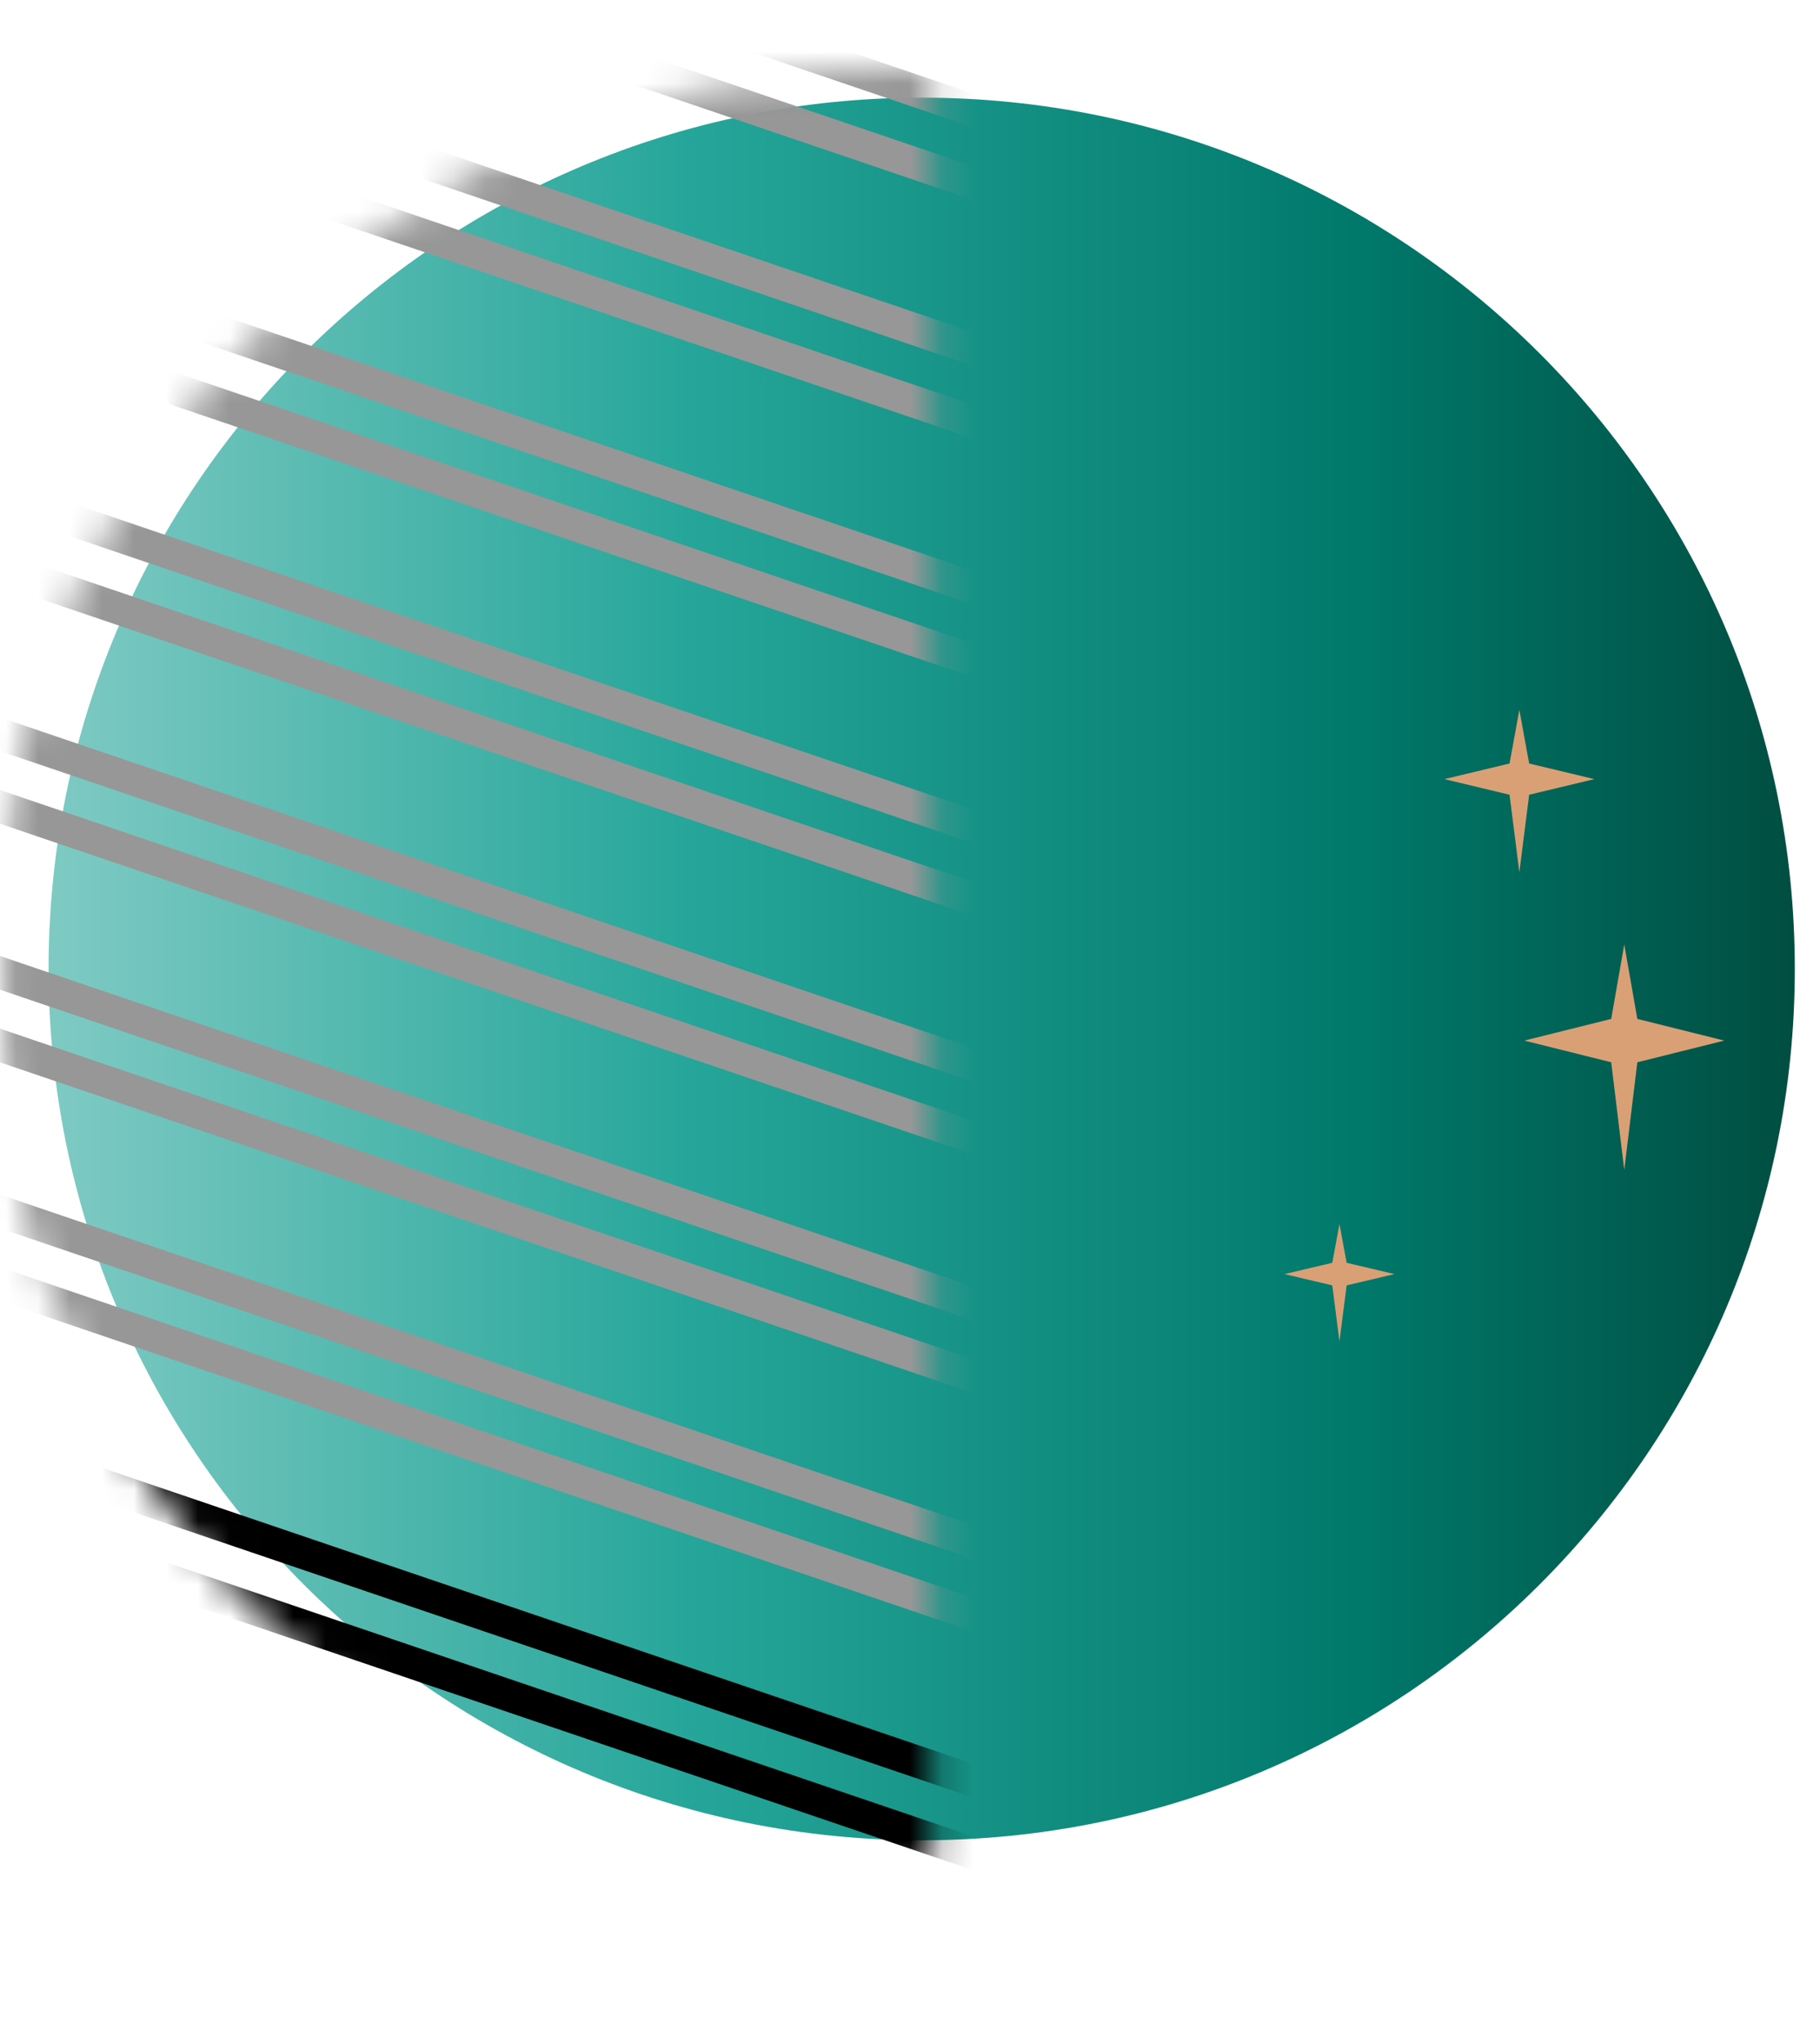
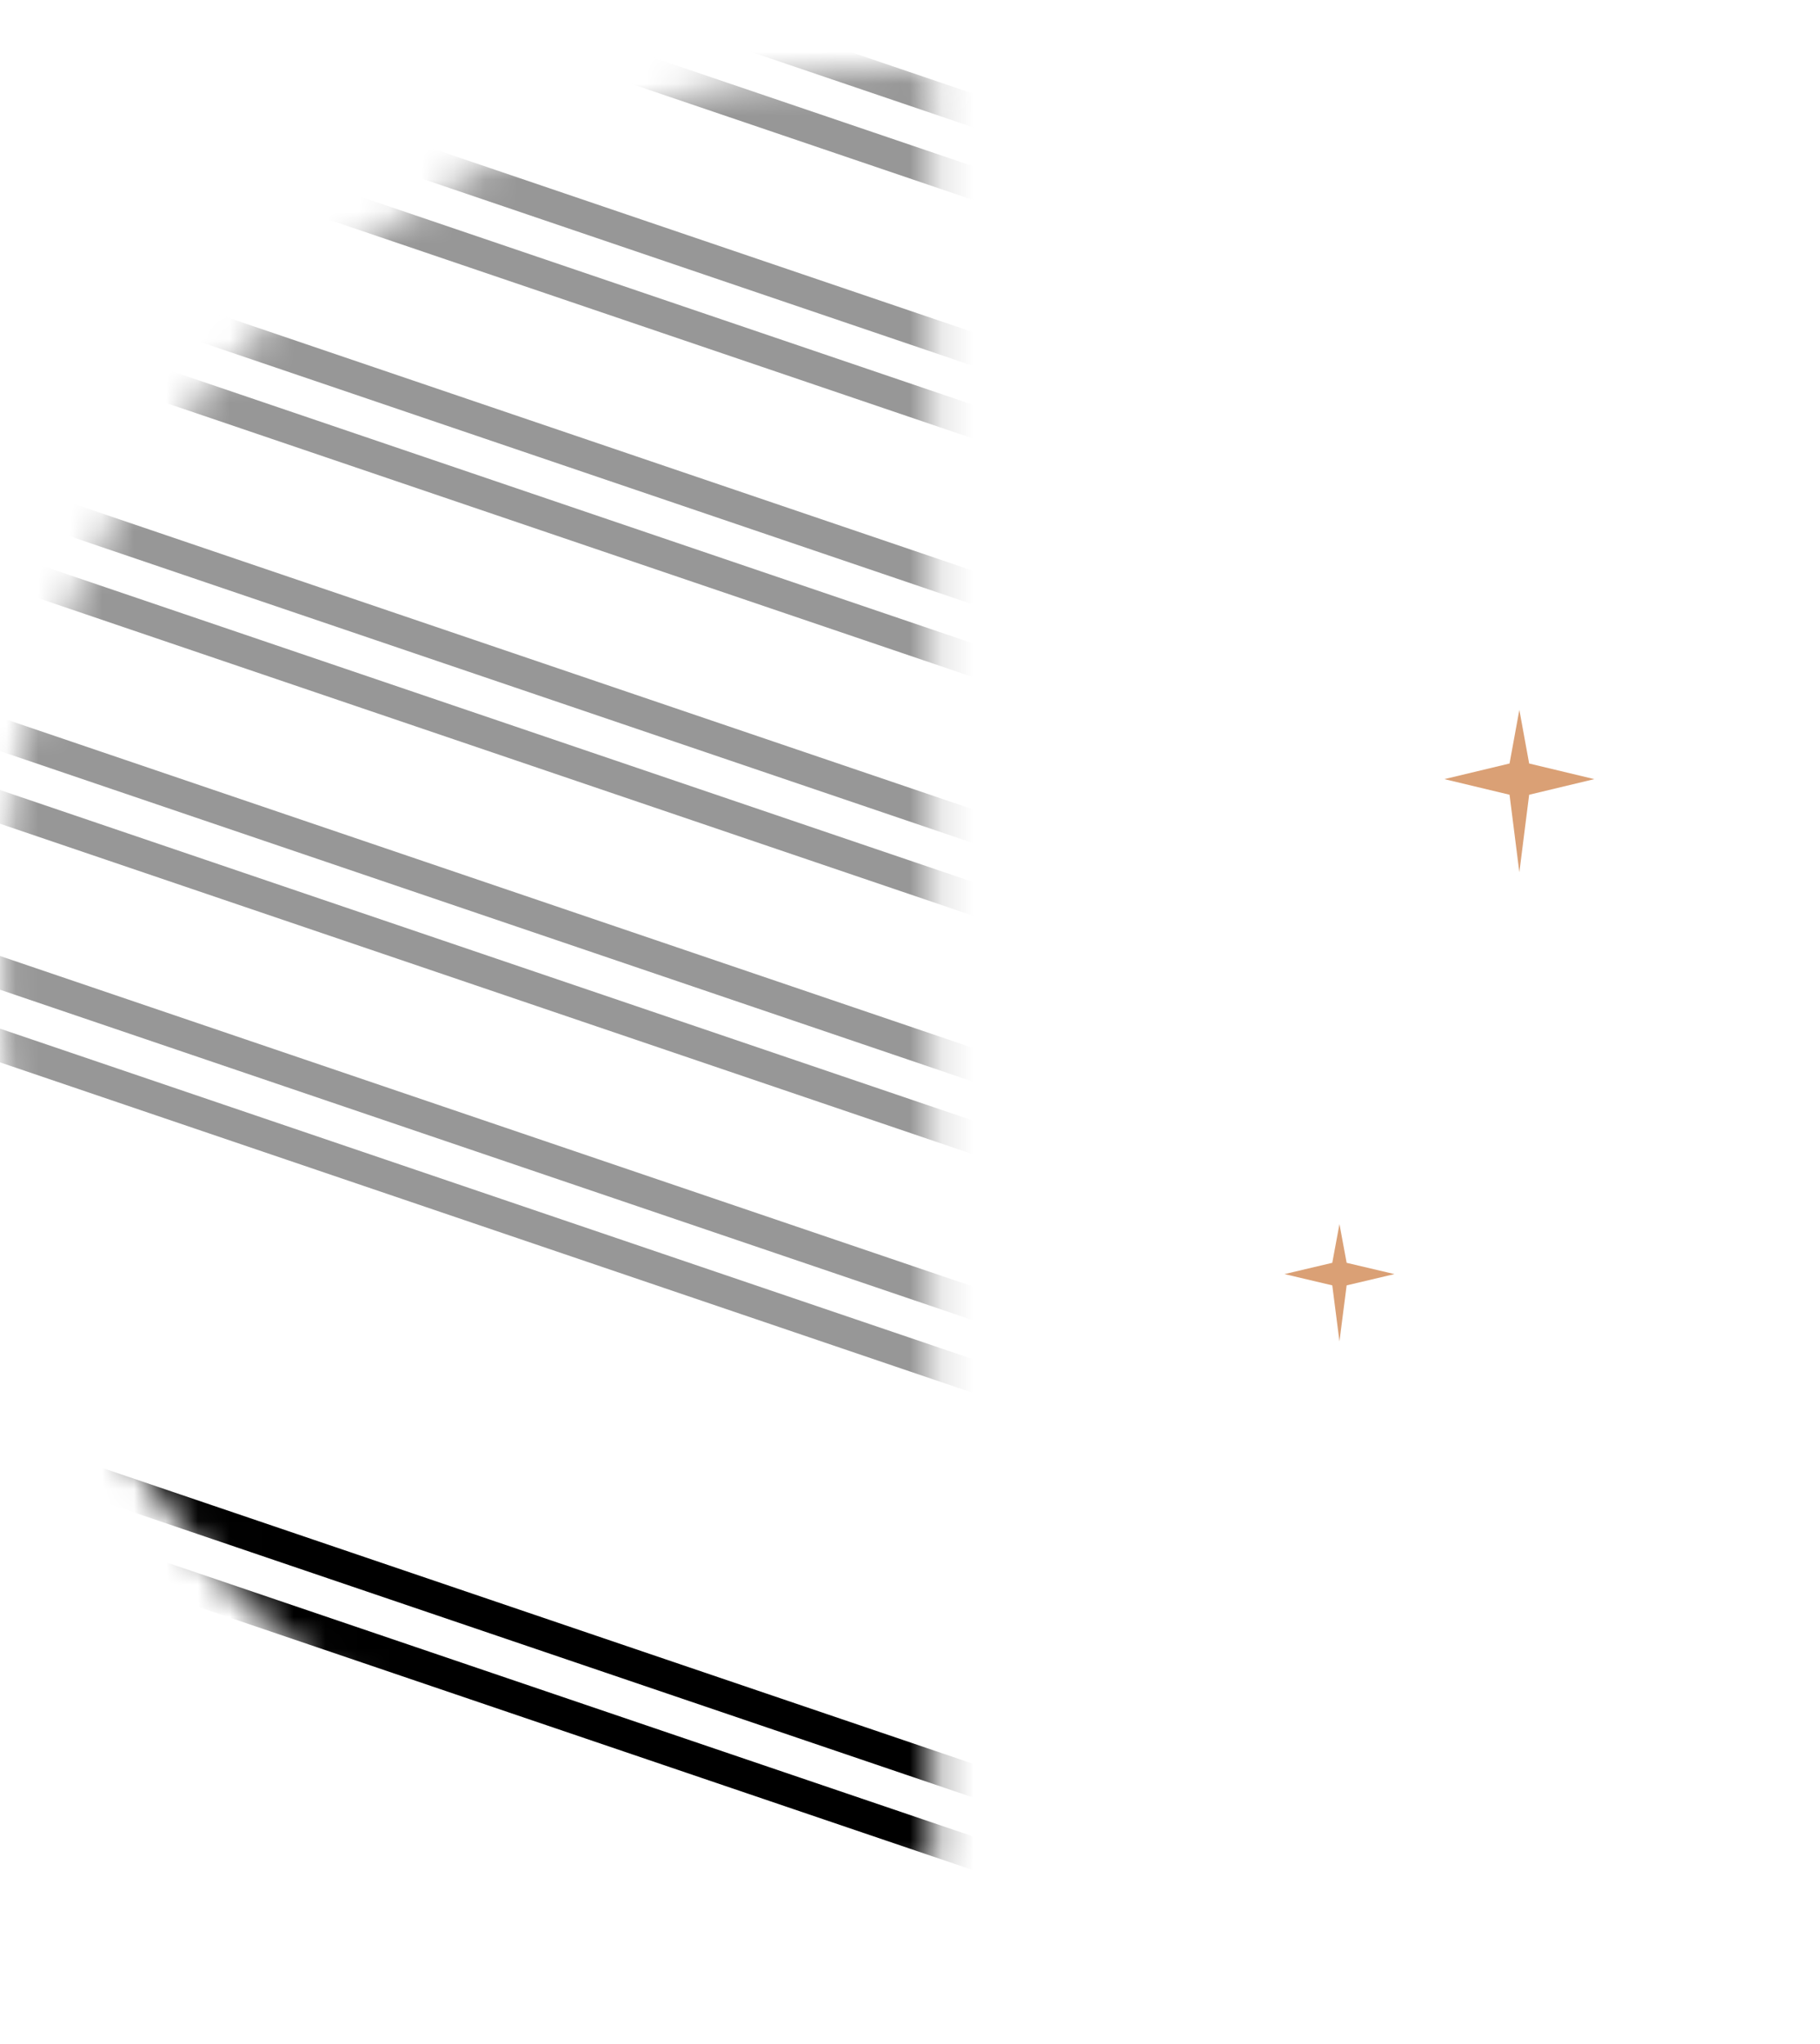
<svg xmlns="http://www.w3.org/2000/svg" height="64" viewBox="0 0 57 64" width="57">
  <linearGradient id="a" x1="100%" x2="0%" y1="50%" y2="50%">
    <stop offset="0" stop-color="#004d40" />
    <stop offset=".254" stop-color="#00796b" />
    <stop offset=".633" stop-color="#26a69a" />
    <stop offset="1" stop-color="#80cbc4" />
  </linearGradient>
  <filter id="b">
    <feColorMatrix in="SourceGraphic" type="matrix" values="0 0 0 0 1 0 0 0 0 1 0 0 0 0 1 0 0 0 1 0" />
  </filter>
  <filter id="c">
    <feColorMatrix in="SourceGraphic" type="matrix" values="0 0 0 0 0.953 0 0 0 0 0.961 0 0 0 0 0.965 0 0 0 1 0" />
  </filter>
  <mask id="d" fill="#fff">
    <path d="m0 0h29.194v64h-29.194z" fill="#fff" fill-rule="evenodd" />
  </mask>
  <mask id="e" fill="#fff">
    <path d="m26.49.081c-15.636 1.077-27.437 14.606-26.359 30.219 1.078 15.613 14.628 27.397 30.264 26.32 15.636-1.076 27.438-14.606 26.359-30.219-1.032-14.95-13.499-26.388-28.283-26.388-.656 0-1.317.023-1.981.068z" fill="#fff" fill-rule="evenodd" />
  </mask>
  <mask id="f" fill="#fff">
    <path d="m26.49.081c-15.636 1.077-27.437 14.606-26.359 30.219 1.078 15.613 14.628 27.397 30.264 26.32 15.636-1.076 27.438-14.606 26.359-30.219-1.032-14.95-13.499-26.388-28.283-26.388-.656 0-1.317.023-1.981.068z" fill="#fff" fill-rule="evenodd" />
  </mask>
  <mask id="g" fill="#fff">
    <path d="m26.49.081c-15.636 1.077-27.437 14.606-26.359 30.219 1.078 15.613 14.628 27.397 30.264 26.32 15.636-1.076 27.438-14.606 26.359-30.219-1.032-14.95-13.499-26.388-28.283-26.388-.656 0-1.317.023-1.981.068z" fill="#fff" fill-rule="evenodd" />
  </mask>
  <mask id="h" fill="#fff">
    <path d="m26.49.081c-15.636 1.077-27.437 14.606-26.359 30.219 1.078 15.613 14.628 27.397 30.264 26.32 15.636-1.076 27.438-14.606 26.359-30.219-1.032-14.95-13.499-26.388-28.283-26.388-.656 0-1.317.023-1.981.068z" fill="#fff" fill-rule="evenodd" />
  </mask>
  <mask id="i" fill="#fff">
    <path d="m26.49.081c-15.636 1.077-27.437 14.606-26.359 30.219 1.078 15.613 14.628 27.397 30.264 26.32 15.636-1.076 27.438-14.606 26.359-30.219-1.032-14.95-13.499-26.388-28.283-26.388-.656 0-1.317.023-1.981.068z" fill="#fff" fill-rule="evenodd" />
  </mask>
  <mask id="j" fill="#fff">
    <path d="m26.49.081c-15.636 1.077-27.437 14.606-26.359 30.219 1.078 15.613 14.628 27.397 30.264 26.32 15.636-1.076 27.438-14.606 26.359-30.219-1.032-14.95-13.499-26.388-28.283-26.388-.656 0-1.317.023-1.981.068z" fill="#fff" fill-rule="evenodd" />
  </mask>
  <mask id="k" fill="#fff">
    <path d="m26.49.081c-15.636 1.077-27.437 14.606-26.359 30.219 1.078 15.613 14.628 27.397 30.264 26.32 15.636-1.076 27.438-14.606 26.359-30.219-1.032-14.95-13.499-26.388-28.283-26.388-.656 0-1.317.023-1.981.068z" fill="#fff" fill-rule="evenodd" />
  </mask>
  <mask id="l" fill="#fff">
-     <path d="m.13 30.3c1.078 15.613 14.628 27.397 30.264 26.32 15.636-1.076 27.438-14.606 26.359-30.219-1.032-14.95-13.499-26.388-28.283-26.388-.656 0-1.317.023-1.981.068-15.636 1.077-27.437 14.606-26.359 30.219z" fill="#fff" fill-rule="evenodd" />
-   </mask>
+     </mask>
  <mask id="m" fill="#fff">
    <path d="m.13 30.3c1.078 15.613 14.628 27.397 30.264 26.32 15.636-1.076 27.438-14.606 26.359-30.219-1.032-14.95-13.499-26.388-28.283-26.388-.656 0-1.317.023-1.981.068-15.636 1.077-27.437 14.606-26.359 30.219z" fill="#fff" fill-rule="evenodd" />
  </mask>
  <g fill="none" fill-rule="evenodd">
-     <path d="m54.69 27.281c0 15.067-12.243 27.281-27.345 27.281-15.102 0-27.345-12.214-27.345-27.281s12.243-27.281 27.345-27.281c15.102 0 27.345 12.214 27.345 27.281" fill="url(#a)" transform="translate(1.521 3.058)" />
    <g mask="url(#d)">
      <g filter="url(#b)" transform="translate(-.304 2.123)">
        <path d="m86.866 15.189-74.725-25.381.694-2.039 74.725 25.381z" mask="url(#e)" stroke="#0f0f0f" />
        <g stroke="#979797">
          <path d="m81.839 20.953-74.725-25.381.694-2.039 74.725 25.381z" mask="url(#f)" />
          <path d="m76.812 26.716-74.725-25.381.694-2.039 74.725 25.381z" mask="url(#g)" />
          <path d="m71.785 32.479-74.725-25.381.694-2.039 74.725 25.381z" mask="url(#h)" />
          <path d="m66.758 38.242-74.725-25.38.695-2.039 74.725 25.38z" mask="url(#i)" />
          <path d="m61.731 44.005-74.725-25.381.694-2.039 74.725 25.381z" mask="url(#j)" />
          <path d="m56.703 49.768-74.725-25.38.694-2.039 74.725 25.38z" mask="url(#k)" />
          <path d="m51.677 55.532-74.725-25.381.694-2.039 74.725 25.381z" mask="url(#l)" />
        </g>
        <path d="m46.649 61.295-74.725-25.38.694-2.039 74.725 25.38z" mask="url(#m)" stroke="#000" />
      </g>
    </g>
    <g filter="url(#c)">
      <g fill="#daa075" transform="translate(40 22)">
        <path d="m7.891 1.906-.307-1.679-.307 1.679-2.041.489 2.041.489.307 2.428.307-2.428 2.041-.489z" />
        <path d="m2.175 17.54-.225-1.212-.225 1.212-1.496.353 1.496.353.225 1.754.225-1.754 1.497-.353z" />
-         <path d="m11.279 9.903-.409-2.331-.409 2.331-2.721.679 2.721.679.409 3.372.409-3.372 2.721-.679z" />
      </g>
    </g>
  </g>
</svg>